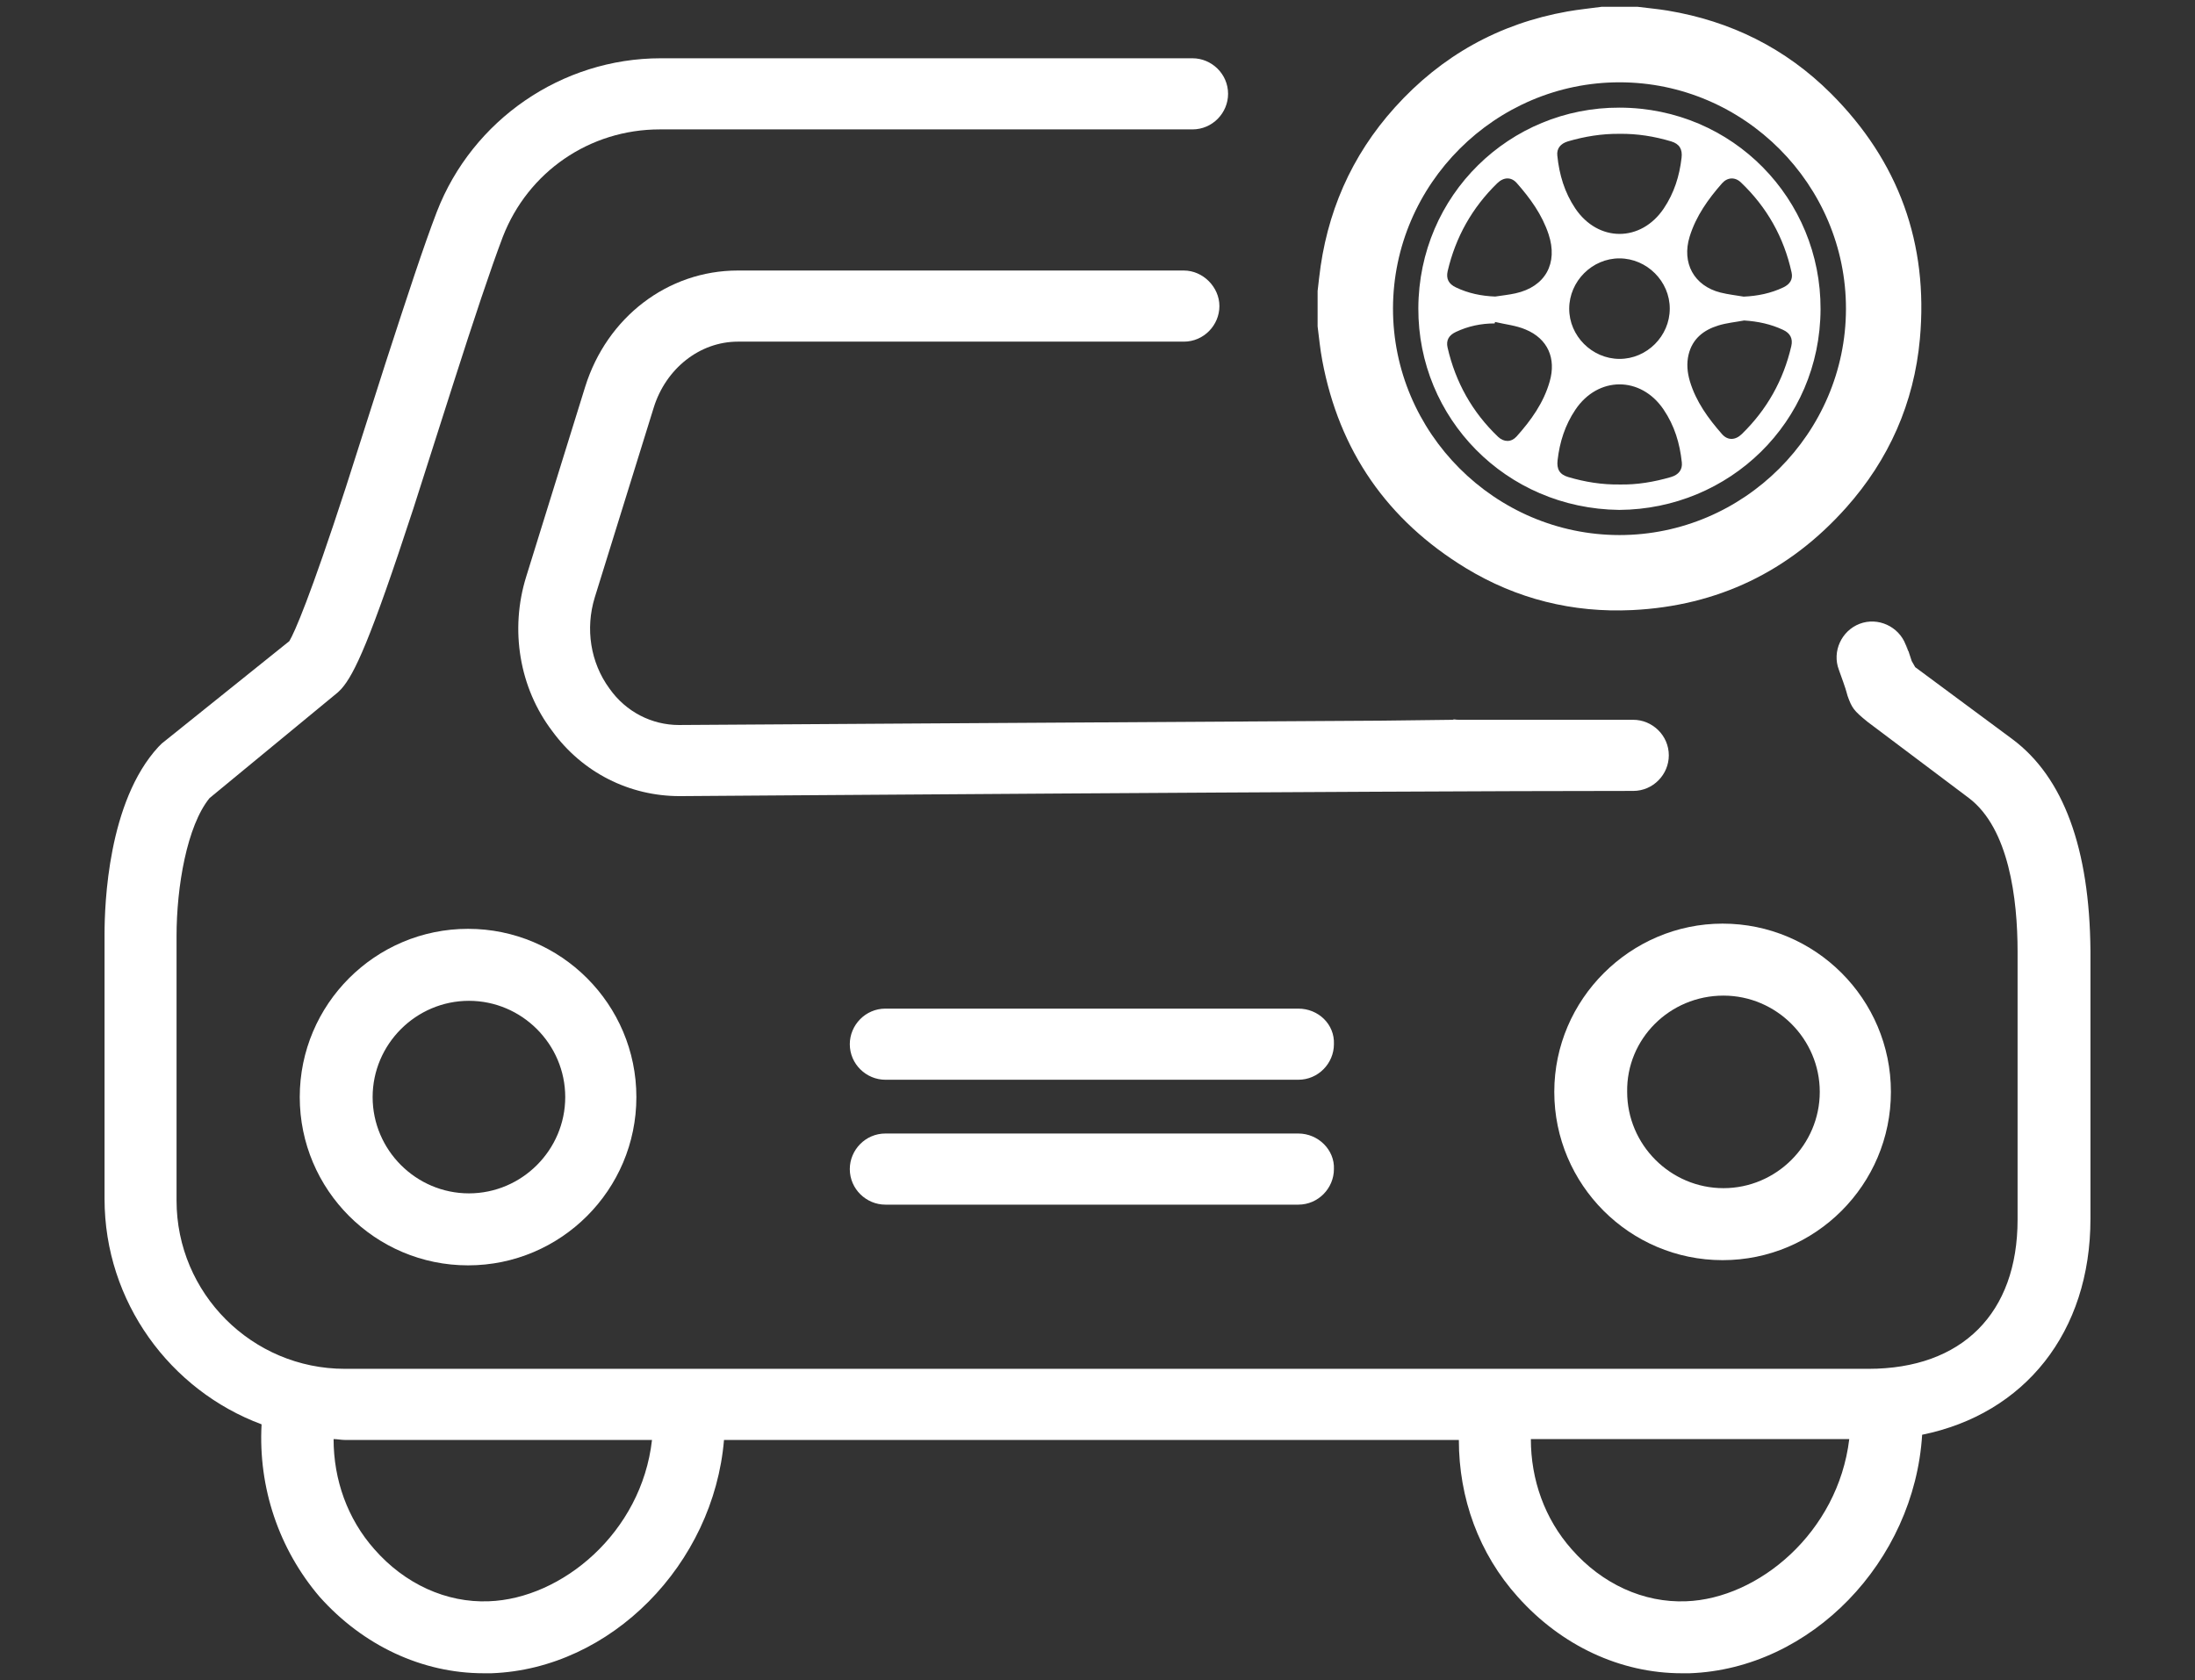
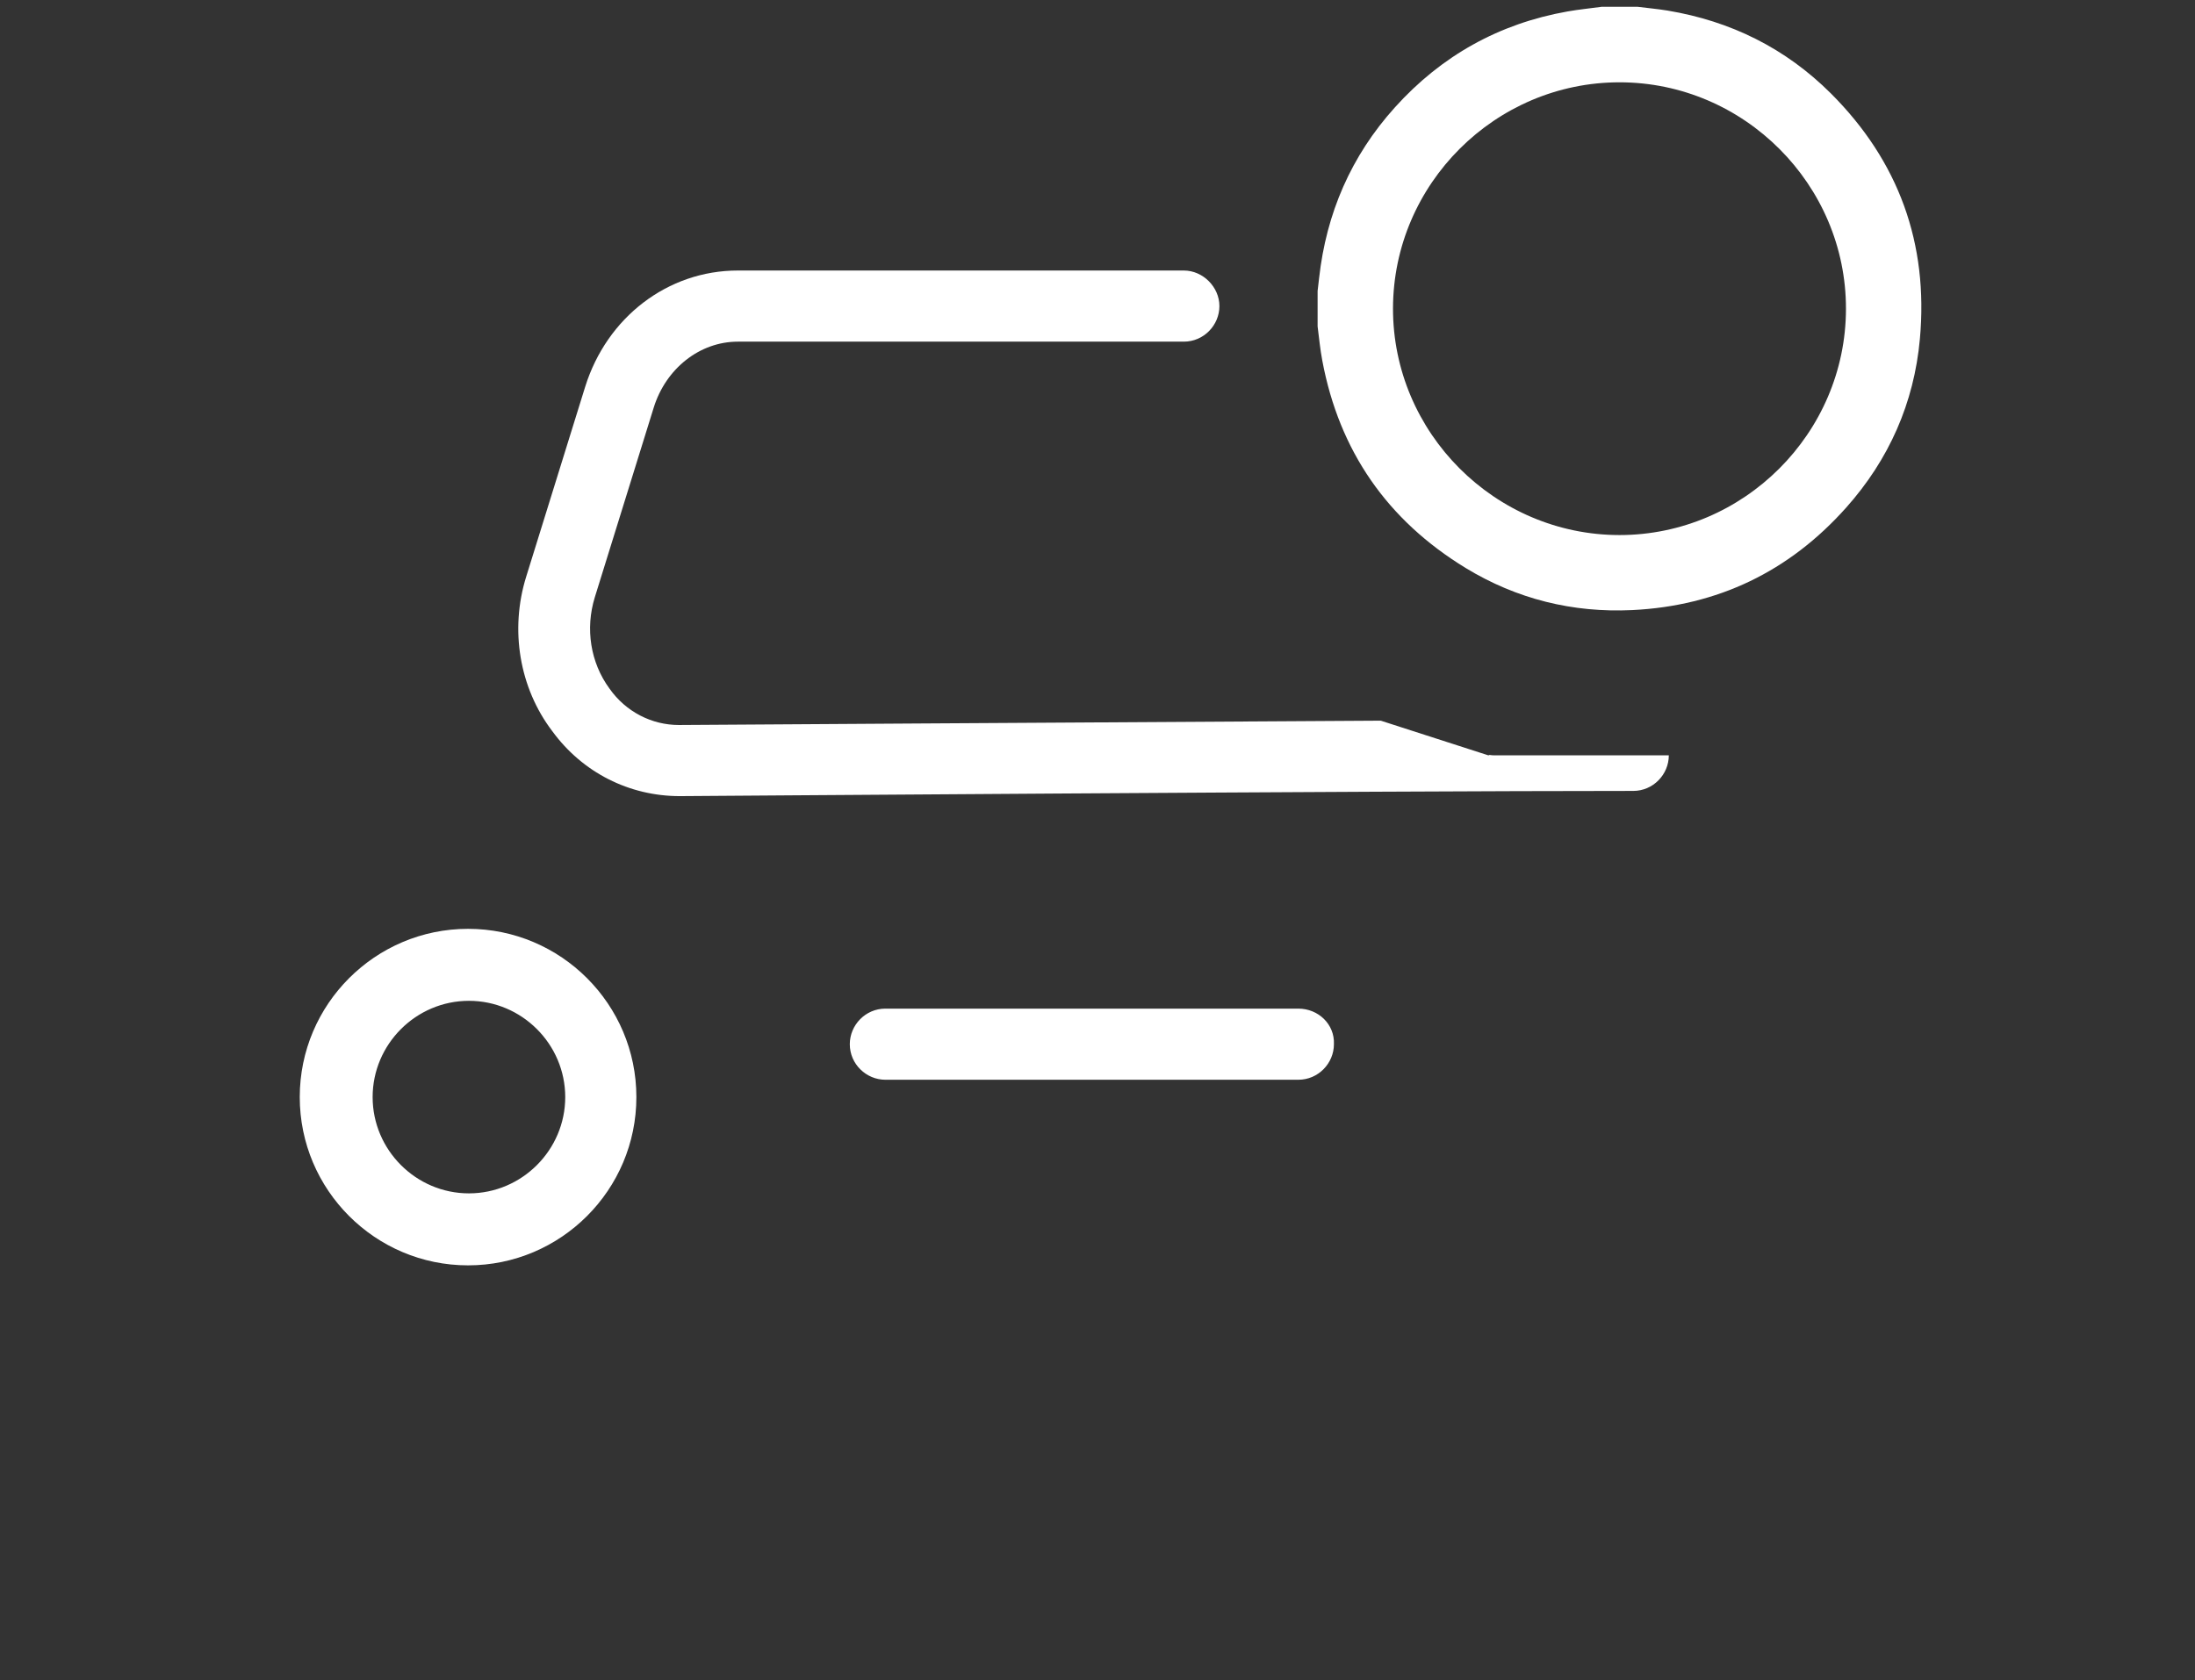
<svg xmlns="http://www.w3.org/2000/svg" version="1.1" id="Layer_1" x="0px" y="0px" viewBox="0 0 253 193.7" style="enable-background:new 0 0 253 193.7;" xml:space="preserve">
  <rect x="0" y="0" width="253" height="193.7" fill="#333333" stroke="none" />
  <style type="text/css">
	.st0{fill:#FFFFFF;}
</style>
  <g id="XMLID_119_">
-     <path id="XMLID_114_" class="st0" d="M159.15,83.09c-35.1,0.2-80.3,0.5-80.9,0.5c-3.1,0-6.1-1.5-8-4.2c-2.2-3-2.8-6.9-1.7-10.5   l6.8-21.9c1.4-4.5,5.3-7.6,9.7-7.6h51.4c2.3,0,4.1-1.9,4.1-4.1c0-2.2-1.9-4.1-4.1-4.1h-51.4c-8.1,0-15.1,5.4-17.6,13.4l-6.8,21.9   c-1.9,6.1-0.8,12.8,3,17.8c3.5,4.8,8.9,7.5,14.7,7.5c0.8,0,79.6-0.6,109.9-0.6c2.3,0,4.1-1.9,4.1-4.1c0-2.3-1.9-4.1-4.1-4.1h-20.1   c-0.5,0-0.5-0.1-0.7,0 M34.55,126.49c0,10.7,8.7,19.4,19.4,19.4s19.4-8.7,19.4-19.4s-8.7-19.4-19.4-19.4S34.55,115.79,34.55,126.49   z M65.15,126.49c0,6.1-5,11.1-11.1,11.1s-11.1-5-11.1-11.1s5-11.1,11.1-11.1S65.15,120.39,65.15,126.49z M149.65,116.29h-47.6   c-2.3,0-4.1,1.9-4.1,4.1c0,2.3,1.9,4.1,4.1,4.1h47.6c2.3,0,4.1-1.9,4.1-4.1C153.85,118.09,151.95,116.29,149.65,116.29z" />
-     <path id="XMLID_110_" class="st0" d="M231.95,85.22l-11.2-8.3l-0.4-0.7c-1.5-4.5,0.3,0.7-0.7-1.9c-0.8-2.1-3.2-3.2-5.3-2.4   c-2.1,0.8-3.2,3.2-2.4,5.3c0.9,2.5,0.8,2.3,1,3c0.5,1.4,0.7,1.7,2.3,3l11.7,8.8c4.6,3.5,5.6,11.6,5.6,17.7v30.9   c0,10.8-6.4,17.2-17.2,17.2H39.75c-10.7,0-19.4-8.7-19.4-19.4v-30.5c0-5.7,1.2-12.7,3.8-15.9l14.8-12.2l0.4-0.4   c1.5-1.7,3.3-5.5,8.3-20.8l4.6-14.4c2.4-7.5,4.3-13.2,5.7-16.9c2.9-7.5,10-12.4,18.1-12.4h61.4c2.3,0,4.1-1.9,4.1-4.1   c0-2.3-1.9-4.1-4.1-4.1h-61.3c-11.4,0-21.7,7.1-25.8,17.7c-1.5,3.9-3.4,9.7-5.9,17.4l-4.6,14.4c-4.1,12.6-5.9,16.7-6.5,17.7   l-14.7,11.8l-0.4,0.4c-5.8,6.3-6.2,18.1-6.2,21.6v30.5c0,11.9,7.6,22.1,18.1,26c-0.4,7.3,2,14.4,6.7,19.9c5,5.6,11.8,8.8,18.9,8.8   h0.9c13.8-0.5,25.6-12.6,26.8-26.9h84.7c0,6.7,2.3,13.1,6.8,18.1c5,5.6,11.8,8.8,18.9,8.8h0.9c14-0.5,25.9-12.9,26.8-27.5   c11.8-2.4,19.4-11.8,19.4-24.9v-30.9C240.85,97.82,237.85,89.62,231.95,85.22L231.95,85.22z M56.35,184.62c-4.9,0.2-9.7-2-13.2-6   c-3.1-3.5-4.7-8-4.7-12.7c0.4,0,0.9,0.1,1.3,0.1h35.4C73.95,176.72,64.75,184.32,56.35,184.62L56.35,184.62z M194.35,184.62   c-4.9,0.2-9.7-2-13.2-6c-3.1-3.5-4.7-8-4.7-12.7h36.7C211.85,176.72,202.65,184.32,194.35,184.62z" />
-     <path id="XMLID_106_" class="st0" d="M149.65,130.69h-47.6c-2.3,0-4.1,1.9-4.1,4.1c0,2.3,1.9,4.1,4.1,4.1h47.6   c2.3,0,4.1-1.9,4.1-4.1C153.85,132.59,151.95,130.69,149.65,130.69z M179.15,125.89c0,10.7,8.7,19.4,19.4,19.4   c10.7,0,19.4-8.7,19.4-19.4s-8.7-19.4-19.4-19.4C187.95,106.49,179.15,115.19,179.15,125.89z M198.65,114.79   c6.1,0,11.1,5,11.1,11.1c0,6.1-5,11.1-11.1,11.1s-11.1-5-11.1-11.1C187.45,119.79,192.45,114.79,198.65,114.79z" />
+     <path id="XMLID_114_" class="st0" d="M159.15,83.09c-35.1,0.2-80.3,0.5-80.9,0.5c-3.1,0-6.1-1.5-8-4.2c-2.2-3-2.8-6.9-1.7-10.5   l6.8-21.9c1.4-4.5,5.3-7.6,9.7-7.6h51.4c2.3,0,4.1-1.9,4.1-4.1c0-2.2-1.9-4.1-4.1-4.1h-51.4c-8.1,0-15.1,5.4-17.6,13.4l-6.8,21.9   c-1.9,6.1-0.8,12.8,3,17.8c3.5,4.8,8.9,7.5,14.7,7.5c0.8,0,79.6-0.6,109.9-0.6c2.3,0,4.1-1.9,4.1-4.1h-20.1   c-0.5,0-0.5-0.1-0.7,0 M34.55,126.49c0,10.7,8.7,19.4,19.4,19.4s19.4-8.7,19.4-19.4s-8.7-19.4-19.4-19.4S34.55,115.79,34.55,126.49   z M65.15,126.49c0,6.1-5,11.1-11.1,11.1s-11.1-5-11.1-11.1s5-11.1,11.1-11.1S65.15,120.39,65.15,126.49z M149.65,116.29h-47.6   c-2.3,0-4.1,1.9-4.1,4.1c0,2.3,1.9,4.1,4.1,4.1h47.6c2.3,0,4.1-1.9,4.1-4.1C153.85,118.09,151.95,116.29,149.65,116.29z" />
    <g id="XMLID_93_">
      <path id="XMLID_103_" class="st0" d="M151.87,37.63c0-1.36,0-2.72,0-4.08c0.06-0.49,0.11-0.98,0.17-1.47    c0.83-7.49,3.69-14.1,8.74-19.7c5.36-5.95,12-9.66,19.9-11.06c1.31-0.23,2.64-0.36,3.96-0.54c1.36,0,2.72,0,4.08,0    c1.16,0.15,2.34,0.25,3.49,0.44c7.27,1.21,13.6,4.34,18.82,9.55c7.82,7.81,11.26,17.31,10.26,28.31    c-0.67,7.38-3.56,13.91-8.5,19.45c-6.56,7.36-14.8,11.33-24.65,11.81c-6.86,0.33-13.32-1.27-19.2-4.85    c-9.03-5.51-14.58-13.49-16.53-23.92C152.16,40.27,152.04,38.94,151.87,37.63z M186.66,61.69c14.32,0,26.08-11.73,26.11-26.06    c0.03-14.34-11.75-26.14-26.1-26.14c-14.32,0-26.08,11.73-26.11,26.06C160.54,49.89,172.31,61.68,186.66,61.69z" />
-       <path id="XMLID_94_" class="st0" d="M186.64,58.79c-13.09-0.15-23.21-10.58-23.16-23.26c0.06-13.07,10.55-23.16,23.2-23.12    c13.09,0.03,23.21,10.56,23.16,23.24C209.79,48.72,199.3,58.71,186.64,58.79z M186.71,55.86c1.96,0.04,3.94-0.29,5.89-0.86    c0.89-0.26,1.34-0.86,1.25-1.69c-0.23-2.19-0.84-4.23-2.1-6.09c-2.62-3.88-7.56-3.87-10.17,0.02c-1.19,1.77-1.81,3.72-2.05,5.82    c-0.12,1.03,0.23,1.65,1.23,1.94C182.68,55.57,184.64,55.89,186.71,55.86z M186.66,15.43c-2.02-0.02-4,0.3-5.94,0.87    c-0.86,0.26-1.31,0.83-1.22,1.64c0.22,2.19,0.83,4.24,2.07,6.09c2.64,3.92,7.58,3.92,10.21-0.01c1.19-1.78,1.8-3.73,2.04-5.82    c0.12-1-0.24-1.61-1.2-1.9C190.68,15.72,188.69,15.4,186.66,15.43z M172.34,34.19c0.78-0.12,1.57-0.2,2.34-0.37    c3.44-0.76,4.93-3.46,3.81-6.82c-0.75-2.26-2.11-4.13-3.66-5.89c-0.65-0.74-1.52-0.7-2.26,0.02c-2.89,2.82-4.79,6.2-5.71,10.13    c-0.2,0.88,0.12,1.48,0.94,1.87C169.23,33.82,170.75,34.13,172.34,34.19z M200.98,34.2c1.6-0.07,3.12-0.38,4.56-1.06    c0.78-0.37,1.14-0.94,0.96-1.74c-0.89-4.05-2.84-7.51-5.84-10.37c-0.67-0.64-1.55-0.6-2.17,0.1c-1.61,1.83-3.01,3.79-3.74,6.16    c-0.93,3.02,0.5,5.67,3.56,6.44C199.19,33.95,200.09,34.05,200.98,34.2z M201.03,36.95c-1,0.19-2.02,0.28-2.98,0.58    c-1.69,0.52-2.98,1.53-3.42,3.35c-0.25,1.03-0.15,2.06,0.15,3.08c0.71,2.36,2.12,4.29,3.71,6.1c0.65,0.74,1.53,0.71,2.27-0.01    c2.9-2.82,4.8-6.21,5.71-10.15c0.2-0.87-0.13-1.49-0.95-1.87C204.11,37.37,202.62,37.05,201.03,36.95z M172.32,37.12    c-0.01,0.06-0.03,0.11-0.04,0.17c-1.56,0-3.05,0.31-4.47,0.98c-0.81,0.38-1.15,0.96-0.96,1.8c0.92,4.01,2.85,7.46,5.83,10.3    c0.67,0.63,1.51,0.63,2.12-0.04c1.67-1.87,3.12-3.88,3.82-6.34c0.77-2.67-0.22-4.94-2.78-6C174.74,37.52,173.5,37.4,172.32,37.12z     M192.46,35.59c0.01-3.15-2.63-5.79-5.79-5.8c-3.15-0.01-5.79,2.63-5.8,5.79c-0.01,3.15,2.63,5.79,5.79,5.8    C189.82,41.39,192.46,38.75,192.46,35.59z" />
    </g>
  </g>
</svg>